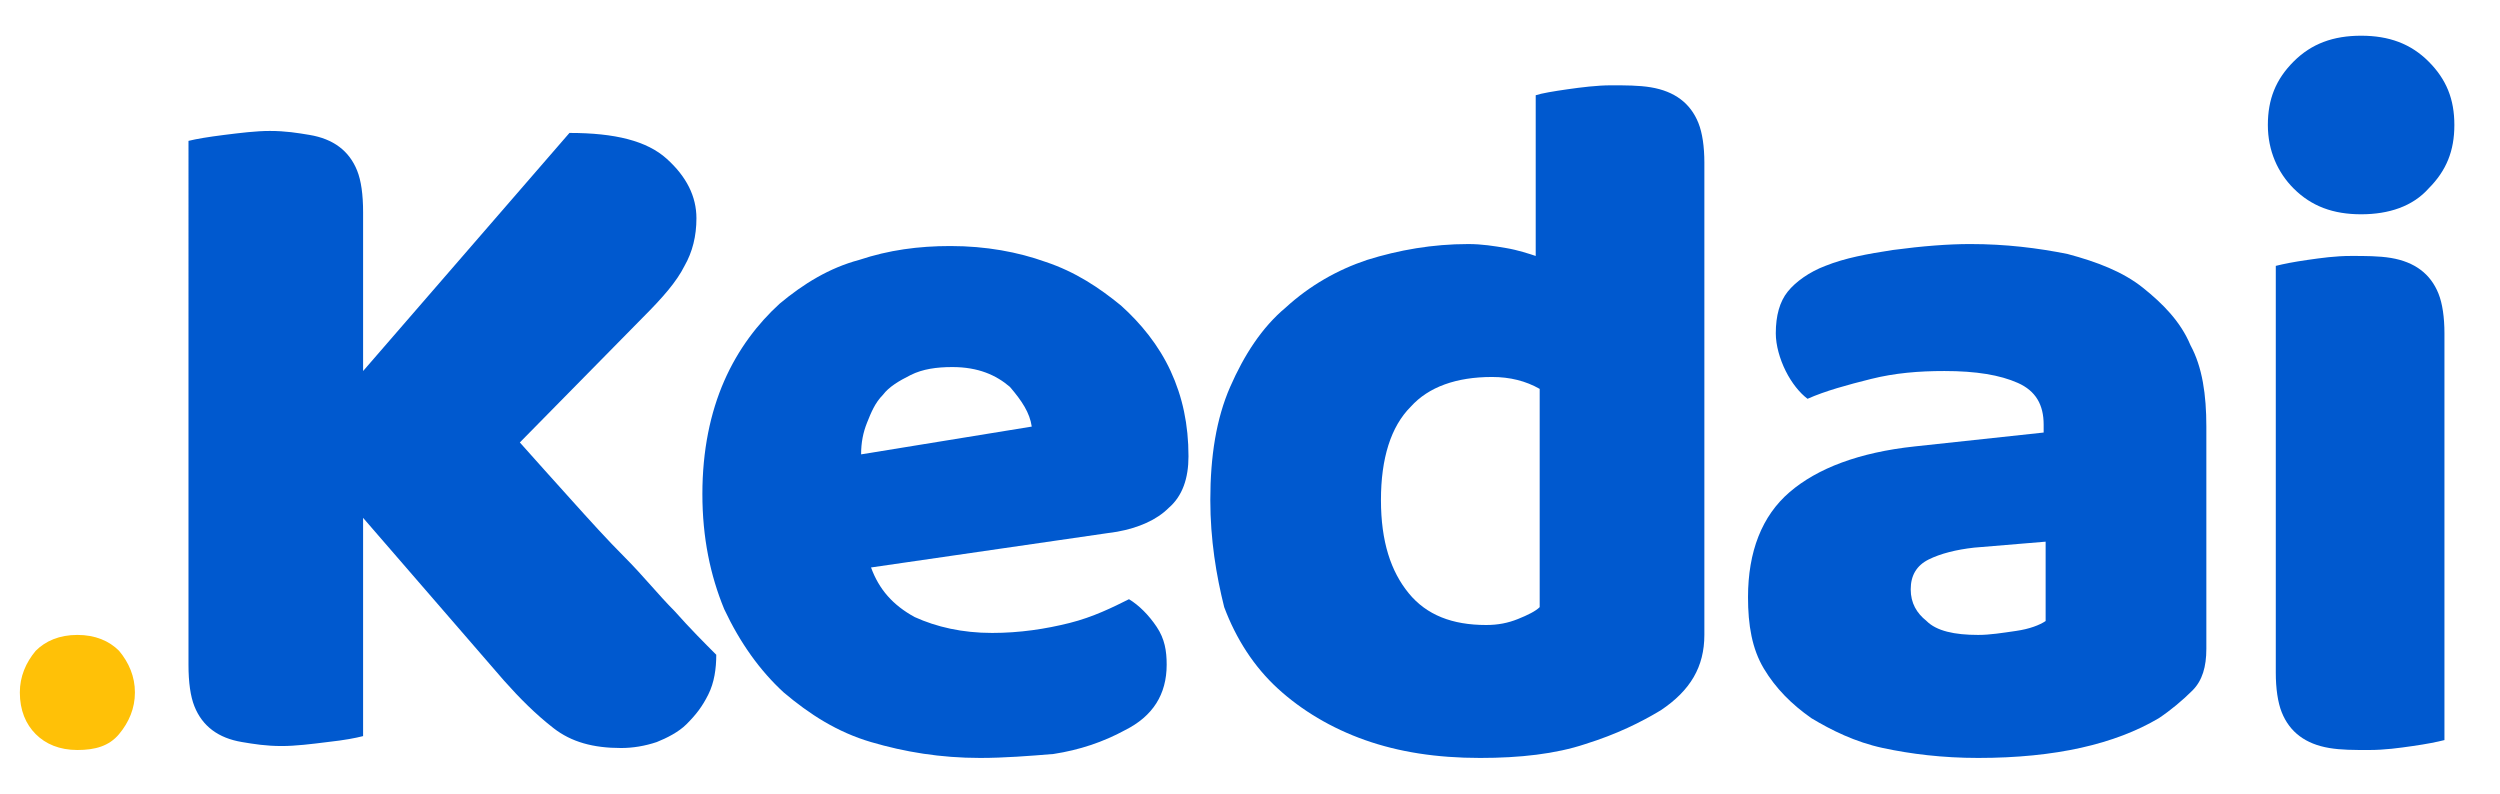
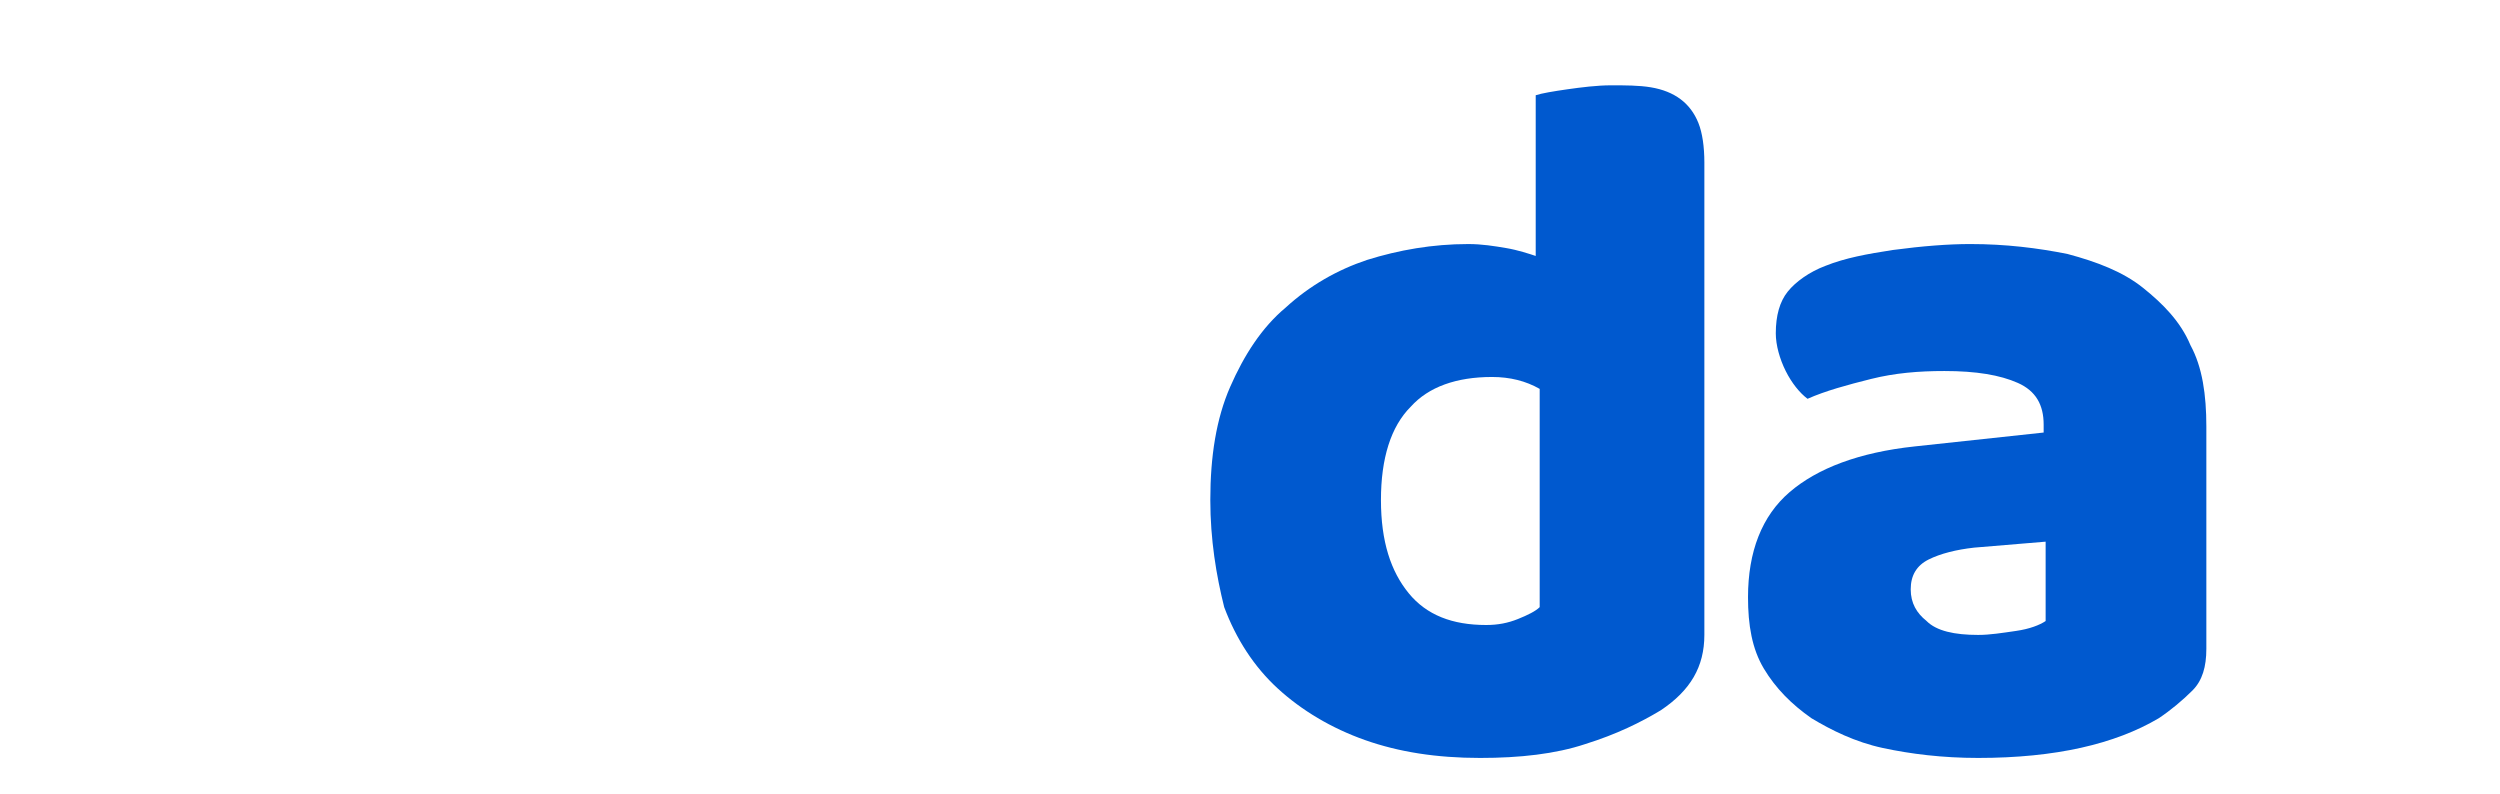
<svg xmlns="http://www.w3.org/2000/svg" version="1.1" id="Layer_1" x="0px" y="0px" viewBox="0 0 126 40" style="enable-background:new 0 0 126 40;" xml:space="preserve">
  <style type="text/css">
	.st0{fill:#FFC107;}
	.st1{fill:#0059CF;}
</style>
  <g>
-     <path class="st0" d="M1,34.9c0-0.8,0.3-1.5,0.8-2.1C2.3,32.3,3,32,3.9,32s1.6,0.3,2.1,0.8c0.5,0.6,0.8,1.3,0.8,2.1S6.5,36.4,6,37   s-1.2,0.8-2.1,0.8S2.3,37.5,1.8,37S1,35.8,1,34.9z" />
-     <path class="st1" d="M18.3,26.1v11c-0.4,0.1-0.9,0.2-1.8,0.3c-0.8,0.1-1.6,0.2-2.3,0.2c-0.8,0-1.4-0.1-2-0.2   c-0.6-0.1-1.1-0.3-1.5-0.6s-0.7-0.7-0.9-1.2s-0.3-1.2-0.3-2.1V7.1c0.4-0.1,1-0.2,1.8-0.3c0.8-0.1,1.6-0.2,2.3-0.2   c0.8,0,1.4,0.1,2,0.2s1.1,0.3,1.5,0.6c0.4,0.3,0.7,0.7,0.9,1.2c0.2,0.5,0.3,1.2,0.3,2.1v8l10.4-12c2.3,0,3.9,0.4,4.9,1.3   s1.5,1.9,1.5,3c0,0.9-0.2,1.7-0.6,2.4c-0.4,0.8-1.1,1.6-2.1,2.6l-6.2,6.3c0.8,0.9,1.7,1.9,2.6,2.9s1.8,2,2.7,2.9   c0.9,0.9,1.7,1.9,2.5,2.7c0.8,0.9,1.5,1.6,2.1,2.2c0,0.7-0.1,1.4-0.4,2c-0.3,0.6-0.6,1-1.1,1.5c-0.4,0.4-1,0.7-1.5,0.9   c-0.6,0.2-1.2,0.3-1.8,0.3c-1.4,0-2.5-0.3-3.4-1s-1.7-1.5-2.5-2.4L18.3,26.1z" />
-     <path class="st1" d="M49.4,38.2c-2,0-3.8-0.3-5.5-0.8s-3.1-1.4-4.4-2.5c-1.2-1.1-2.2-2.5-3-4.2c-0.7-1.7-1.1-3.6-1.1-5.8   s0.4-4.1,1.1-5.7c0.7-1.6,1.7-2.9,2.8-3.9c1.2-1,2.5-1.8,4-2.2c1.5-0.5,3-0.7,4.6-0.7c1.8,0,3.4,0.3,4.8,0.8   c1.5,0.5,2.7,1.3,3.8,2.2c1,0.9,1.9,2,2.5,3.3s0.9,2.7,0.9,4.3c0,1.1-0.3,2-1,2.6c-0.6,0.6-1.5,1-2.6,1.2l-12.4,1.8   c0.4,1.1,1.1,1.9,2.2,2.5c1.1,0.5,2.4,0.8,3.9,0.8c1.4,0,2.7-0.2,3.9-0.5s2.2-0.8,3-1.2c0.5,0.3,1,0.8,1.4,1.4   c0.4,0.6,0.5,1.2,0.5,1.9c0,1.5-0.7,2.6-2.1,3.3c-1.1,0.6-2.3,1-3.6,1.2C51.9,38.1,50.6,38.2,49.4,38.2z M48,18.5   c-0.8,0-1.5,0.1-2.1,0.4s-1.1,0.6-1.4,1c-0.4,0.4-0.6,0.9-0.8,1.4s-0.3,1-0.3,1.6l8.6-1.4c-0.1-0.7-0.5-1.3-1.1-2   C50.2,18.9,49.3,18.5,48,18.5z" />
    <path class="st1" d="M61,25.2c0-2.2,0.3-4.1,1-5.7s1.6-3,2.8-4c1.2-1.1,2.6-1.9,4.1-2.4c1.6-0.5,3.3-0.8,5.1-0.8   c0.7,0,1.3,0.1,1.9,0.2c0.6,0.1,1.2,0.3,1.5,0.4V4.8c0.3-0.1,0.9-0.2,1.6-0.3c0.7-0.1,1.5-0.2,2.2-0.2s1.4,0,2,0.1s1.1,0.3,1.5,0.6   c0.4,0.3,0.7,0.7,0.9,1.2c0.2,0.5,0.3,1.2,0.3,2V32c0,1.6-0.7,2.8-2.2,3.8c-1,0.6-2.2,1.2-3.8,1.7c-1.5,0.5-3.3,0.7-5.3,0.7   c-2.2,0-4.1-0.3-5.8-0.9c-1.7-0.6-3.2-1.5-4.4-2.6c-1.2-1.1-2.1-2.5-2.7-4.1C61.3,29,61,27.2,61,25.2z M75.2,19   c-1.8,0-3.2,0.5-4.1,1.5c-1,1-1.5,2.6-1.5,4.7s0.5,3.6,1.4,4.7s2.2,1.6,3.9,1.6c0.6,0,1.1-0.1,1.6-0.3s0.9-0.4,1.1-0.6v-11   C76.9,19.2,76.1,19,75.2,19z" />
    <path class="st1" d="M99.3,12.3c1.8,0,3.4,0.2,4.9,0.5c1.5,0.4,2.8,0.9,3.8,1.7s1.9,1.7,2.4,2.9c0.6,1.1,0.8,2.5,0.8,4.1v11.2   c0,0.9-0.2,1.6-0.7,2.1s-1.1,1-1.7,1.4c-2.2,1.3-5.2,2-9.1,2c-1.8,0-3.4-0.2-4.8-0.5s-2.6-0.9-3.6-1.5c-1-0.7-1.8-1.5-2.4-2.5   s-0.8-2.2-0.8-3.6c0-2.3,0.7-4.1,2.1-5.3s3.5-2,6.3-2.3l6.5-0.7v-0.4c0-1-0.4-1.7-1.3-2.1s-2.1-0.6-3.7-0.6c-1.3,0-2.5,0.1-3.7,0.4   s-2.3,0.6-3.2,1c-0.4-0.3-0.8-0.8-1.1-1.4c-0.3-0.6-0.5-1.3-0.5-1.9c0-0.9,0.2-1.6,0.6-2.1s1.1-1,1.9-1.3c1-0.4,2.1-0.6,3.4-0.8   C96.9,12.4,98.2,12.3,99.3,12.3z M99.7,32c0.6,0,1.2-0.1,1.9-0.2c0.7-0.1,1.2-0.3,1.5-0.5v-4l-3.6,0.3c-0.9,0.1-1.7,0.3-2.3,0.6   c-0.6,0.3-0.9,0.8-0.9,1.5s0.3,1.2,0.8,1.6C97.6,31.8,98.5,32,99.7,32z" />
-     <path class="st1" d="M114.3,6.3c0-1.3,0.4-2.3,1.3-3.2s2-1.3,3.4-1.3s2.5,0.4,3.4,1.3s1.3,1.9,1.3,3.2s-0.4,2.3-1.3,3.2   c-0.8,0.9-2,1.3-3.4,1.3s-2.5-0.4-3.4-1.3C114.8,8.7,114.3,7.6,114.3,6.3z M123.2,37.3c-0.4,0.1-0.9,0.2-1.6,0.3s-1.4,0.2-2.2,0.2   s-1.4,0-2-0.1s-1.1-0.3-1.5-0.6s-0.7-0.7-0.9-1.2c-0.2-0.5-0.3-1.2-0.3-2V13.4c0.4-0.1,0.9-0.2,1.6-0.3s1.4-0.2,2.2-0.2   c0.7,0,1.4,0,2,0.1s1.1,0.3,1.5,0.6s0.7,0.7,0.9,1.2c0.2,0.5,0.3,1.2,0.3,2V37.3z" />
  </g>
</svg>